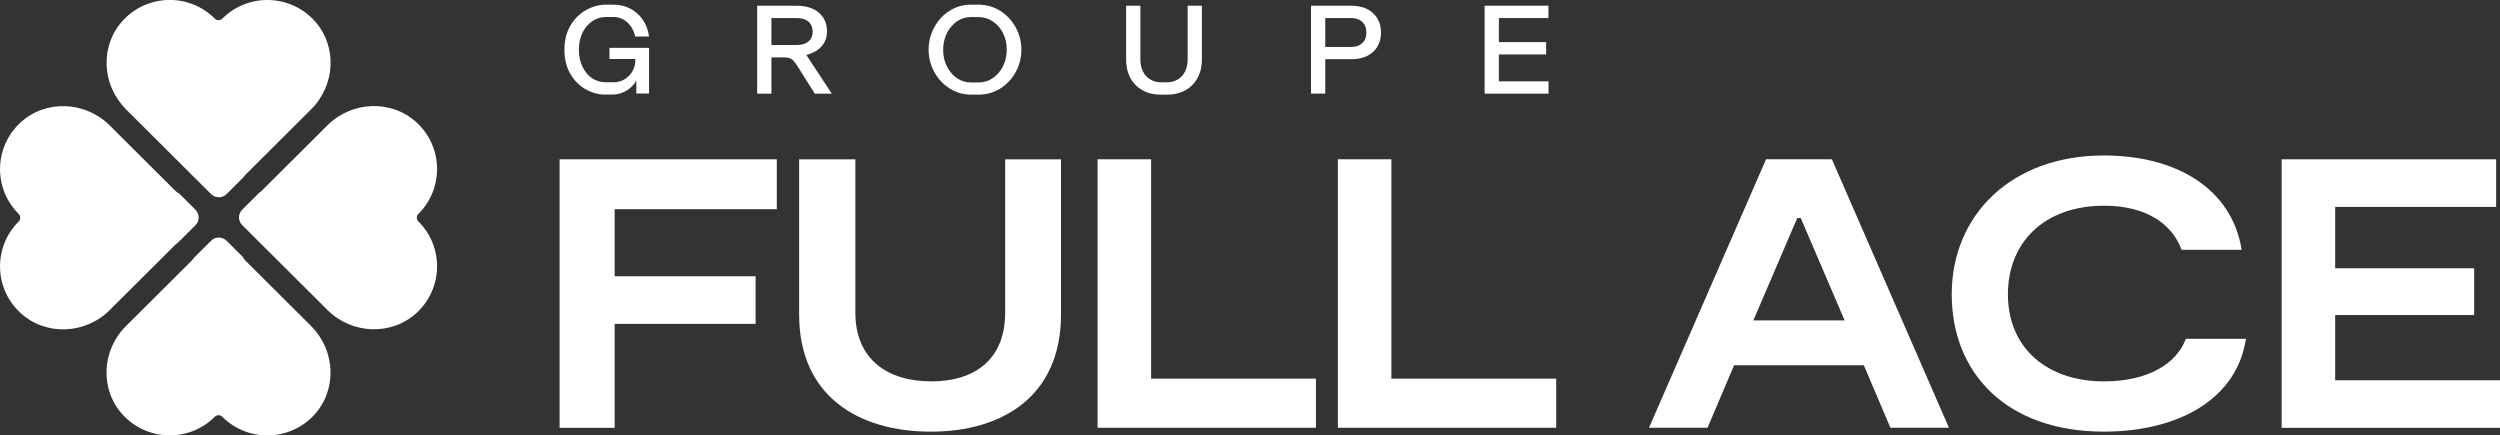
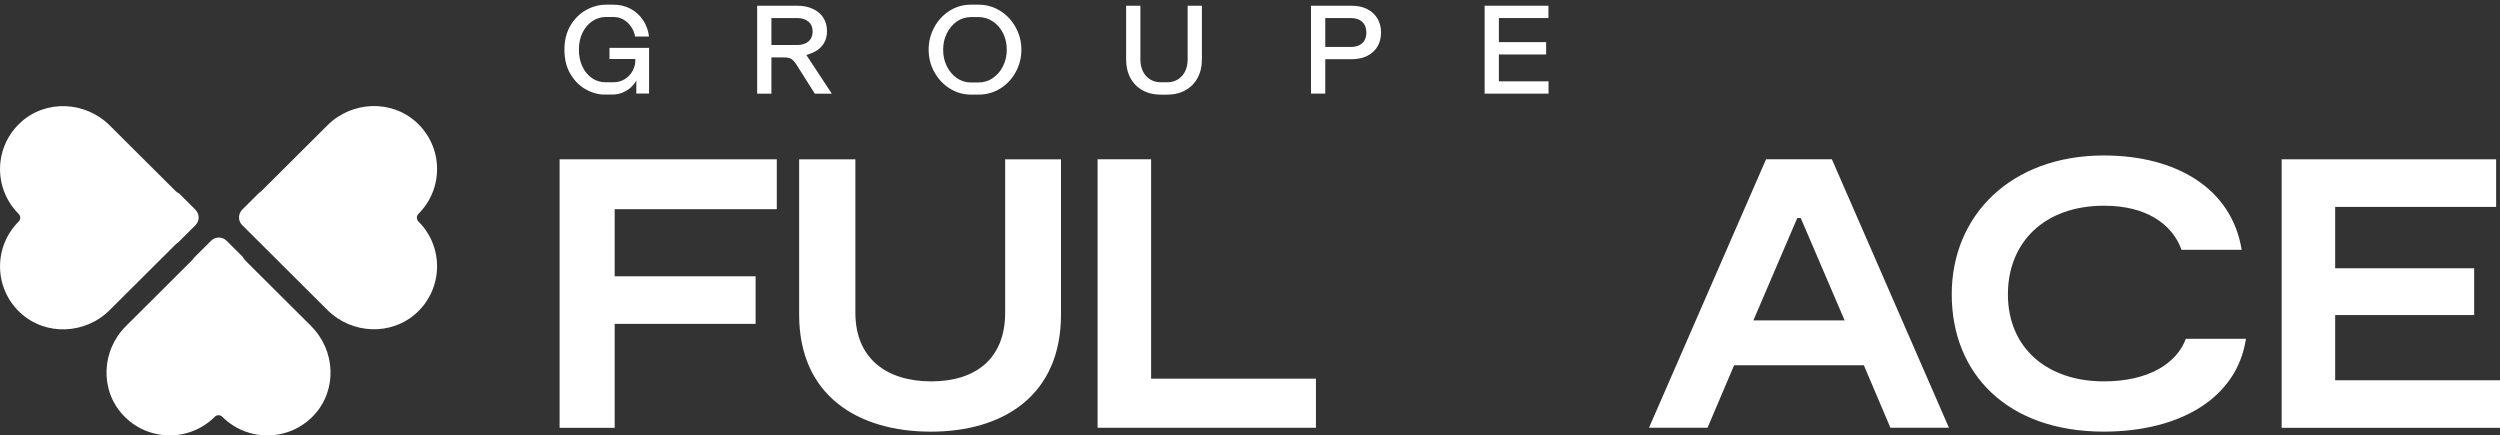
<svg xmlns="http://www.w3.org/2000/svg" width="201" height="35" viewBox="0 0 201 35" fill="none">
  <rect x="0" y="0" width="201" height="35" fill="#333333" stroke="none" />
  <path d="M47.091 7.183C46.592 6.9 46.182 6.487 45.86 5.946C45.539 5.405 45.38 4.753 45.38 3.991C45.38 3.229 45.546 2.585 45.875 2.036C46.208 1.487 46.629 1.075 47.143 0.795C47.657 0.515 48.185 0.376 48.725 0.376H49.324C49.838 0.376 50.3 0.49 50.714 0.714C51.128 0.939 51.461 1.248 51.716 1.642C51.971 2.036 52.126 2.467 52.181 2.938H51.065C51.01 2.655 50.906 2.393 50.747 2.158C50.588 1.918 50.389 1.727 50.145 1.583C49.901 1.44 49.627 1.366 49.324 1.366H48.714C48.33 1.366 47.971 1.473 47.638 1.69C47.306 1.907 47.043 2.213 46.843 2.61C46.644 3.008 46.544 3.468 46.544 3.995C46.544 4.521 46.64 4.959 46.829 5.357C47.017 5.755 47.276 6.064 47.598 6.285C47.923 6.506 48.293 6.616 48.714 6.616H49.313C49.657 6.616 49.964 6.532 50.237 6.362C50.507 6.193 50.714 5.972 50.862 5.7C51.006 5.427 51.08 5.155 51.08 4.878V4.746H49.002V3.848H52.185V7.522H51.161V6.462C51.072 6.642 50.936 6.823 50.747 7.003C50.559 7.18 50.333 7.327 50.067 7.437C49.804 7.548 49.524 7.603 49.224 7.603H48.625C48.104 7.603 47.594 7.463 47.095 7.18L47.091 7.183Z" fill="white" />
  <path d="M60.876 0.46H64.081C64.569 0.46 64.994 0.545 65.356 0.714C65.722 0.884 66.003 1.123 66.199 1.432C66.395 1.742 66.491 2.099 66.491 2.504C66.491 2.861 66.417 3.166 66.269 3.428C66.121 3.689 65.922 3.895 65.678 4.054C65.43 4.212 65.149 4.334 64.831 4.422L66.879 7.533H65.511L64.04 5.202C63.9 4.982 63.759 4.827 63.626 4.742C63.493 4.658 63.301 4.617 63.057 4.617H62.022V7.533H60.876V0.46ZM64.998 3.332C65.223 3.141 65.338 2.876 65.338 2.54C65.338 2.205 65.223 1.929 64.998 1.738C64.772 1.546 64.462 1.451 64.07 1.451H62.022V3.619H64.07C64.462 3.619 64.772 3.524 64.998 3.332Z" fill="white" />
  <path d="M76.354 7.113C75.832 6.782 75.422 6.34 75.115 5.784C74.812 5.228 74.661 4.632 74.661 3.991C74.661 3.351 74.812 2.754 75.112 2.198C75.411 1.642 75.821 1.2 76.343 0.869C76.864 0.541 77.433 0.376 78.054 0.376H78.671C79.3 0.376 79.876 0.538 80.405 0.865C80.934 1.193 81.348 1.635 81.658 2.194C81.965 2.754 82.12 3.351 82.12 3.991C82.12 4.632 81.969 5.228 81.666 5.788C81.362 6.348 80.945 6.789 80.42 7.117C79.895 7.445 79.311 7.607 78.675 7.607H78.069C77.448 7.607 76.875 7.441 76.357 7.113H76.354ZM79.825 6.27C80.172 6.038 80.446 5.722 80.645 5.317C80.845 4.912 80.945 4.473 80.945 3.995C80.945 3.516 80.849 3.085 80.653 2.684C80.457 2.283 80.183 1.962 79.832 1.727C79.481 1.491 79.097 1.373 78.675 1.373H78.069C77.651 1.373 77.27 1.491 76.934 1.723C76.598 1.955 76.328 2.272 76.128 2.673C75.928 3.074 75.829 3.516 75.829 4.002C75.829 4.488 75.928 4.93 76.128 5.331C76.328 5.733 76.598 6.049 76.934 6.281C77.27 6.513 77.651 6.631 78.069 6.631H78.675C79.093 6.631 79.477 6.513 79.825 6.281V6.27Z" fill="white" />
  <path d="M91.865 7.261C91.443 7.029 91.118 6.697 90.885 6.27C90.656 5.843 90.541 5.35 90.541 4.79V0.46H91.687V4.79C91.687 5.147 91.757 5.464 91.894 5.744C92.035 6.024 92.227 6.237 92.478 6.388C92.73 6.539 93.011 6.616 93.329 6.616H93.835C94.16 6.616 94.445 6.539 94.696 6.388C94.948 6.237 95.14 6.02 95.28 5.744C95.417 5.464 95.487 5.147 95.487 4.79V0.46H96.633V4.79C96.633 5.35 96.515 5.843 96.282 6.27C96.049 6.697 95.72 7.029 95.299 7.261C94.877 7.493 94.386 7.61 93.824 7.61H93.329C92.774 7.61 92.286 7.493 91.865 7.261Z" fill="white" />
  <path d="M108.651 0.46C109.15 0.46 109.575 0.552 109.93 0.733C110.281 0.913 110.555 1.167 110.747 1.491C110.939 1.815 111.035 2.187 111.035 2.61C111.035 3.034 110.939 3.428 110.747 3.744C110.555 4.065 110.281 4.311 109.93 4.492C109.579 4.669 109.154 4.761 108.651 4.761H106.551V7.526H105.405V0.46H108.651ZM109.29 3.63C109.479 3.535 109.623 3.402 109.716 3.225C109.812 3.052 109.856 2.846 109.856 2.61C109.856 2.253 109.745 1.97 109.527 1.764C109.309 1.554 109.002 1.451 108.61 1.451H106.551V3.774H108.61C108.873 3.774 109.102 3.726 109.29 3.634V3.63Z" fill="white" />
  <path d="M124.495 0.46V1.451H120.51V3.387H124.31V4.378H120.51V6.539H124.502V7.529H119.364V0.46H124.495Z" fill="white" />
  <path d="M49.42 16.815V22.213H60.75V26.038H49.42V34.396H44.992V12.809H62.454V16.819H49.42V16.815Z" fill="white" />
  <path d="M85.303 25.298C85.303 31.804 80.66 34.705 74.838 34.705C69.016 34.705 64.251 31.837 64.251 25.298V12.809H68.772V25.144C68.772 28.873 71.341 30.663 74.871 30.663C78.401 30.663 80.815 28.873 80.815 25.144V12.809H85.303V25.298Z" fill="white" />
  <path d="M105.801 30.445V34.392H88.246V12.806H92.549V30.445H105.801Z" fill="white" />
-   <path d="M125.119 30.445V34.392H107.564V12.806H111.867V30.445H125.119Z" fill="white" />
  <path d="M149.857 29.367H139.422L137.285 34.392H132.579L141.991 12.806H147.284L156.696 34.392H151.99L149.854 29.367H149.857ZM148.308 25.759L144.778 17.526H144.501L140.971 25.759H148.308Z" fill="white" />
  <path d="M169.147 34.702C161.344 34.702 156.919 30.015 156.919 23.663C156.919 17.312 161.687 12.5 169.147 12.5C174.936 12.5 179.427 15.121 180.23 20.085H175.398C174.626 17.956 172.489 16.539 169.177 16.539C164.316 16.539 161.436 19.529 161.436 23.663C161.436 28.012 164.626 30.663 169.147 30.663C172.707 30.663 174.999 29.245 175.742 27.239H180.573C179.86 32.018 175.247 34.702 169.147 34.702Z" fill="white" />
  <path d="M201 30.571V34.396H183.445V12.809H200.689V16.635H187.748V21.569H198.922V25.331H187.748V30.574H201V30.571Z" fill="white" />
  <path d="M25.022 26.222L19.714 20.935C19.633 20.854 19.573 20.762 19.529 20.663L18.217 19.356C17.873 19.013 17.315 19.013 16.971 19.356L15.563 20.759C15.526 20.821 15.481 20.884 15.426 20.939L10.118 26.226C8.158 28.177 8.011 31.359 9.903 33.38C11.888 35.501 15.223 35.545 17.263 33.513C17.433 33.34 17.707 33.34 17.877 33.513C19.917 35.549 23.252 35.504 25.237 33.384C27.126 31.362 26.982 28.181 25.022 26.23V26.222Z" fill="white" />
-   <path d="M10.118 8.778L16.971 15.604C17.315 15.946 17.873 15.946 18.217 15.604L19.581 14.245C19.618 14.183 19.662 14.12 19.718 14.065L25.026 8.778C26.985 6.826 27.133 3.645 25.241 1.624C23.255 -0.497 19.921 -0.541 17.881 1.491C17.71 1.664 17.437 1.664 17.267 1.491C15.226 -0.545 11.892 -0.501 9.907 1.62C8.018 3.641 8.162 6.823 10.121 8.774L10.118 8.778Z" fill="white" />
  <path d="M19.474 16.859C19.13 17.202 19.13 17.758 19.474 18.1L26.327 24.926C28.287 26.878 31.48 27.021 33.51 25.14C35.639 23.163 35.683 19.842 33.643 17.809C33.473 17.636 33.473 17.364 33.643 17.194C35.683 15.158 35.639 11.837 33.51 9.86C31.48 7.979 28.287 8.122 26.327 10.074L21.019 15.361C20.963 15.416 20.904 15.457 20.838 15.497L19.474 16.856V16.859Z" fill="white" />
  <path d="M15.711 16.859L14.398 15.552C14.299 15.508 14.202 15.445 14.125 15.368L8.816 10.081C6.857 8.13 3.663 7.982 1.634 9.867C-0.495 11.845 -0.54 15.166 1.501 17.198C1.671 17.371 1.671 17.644 1.501 17.813C-0.54 19.849 -0.495 23.17 1.634 25.147C3.663 27.029 6.857 26.885 8.816 24.934L14.125 19.646C14.18 19.591 14.239 19.551 14.306 19.51L15.714 18.108C16.058 17.765 16.058 17.209 15.714 16.867L15.711 16.859Z" fill="white" />
</svg>